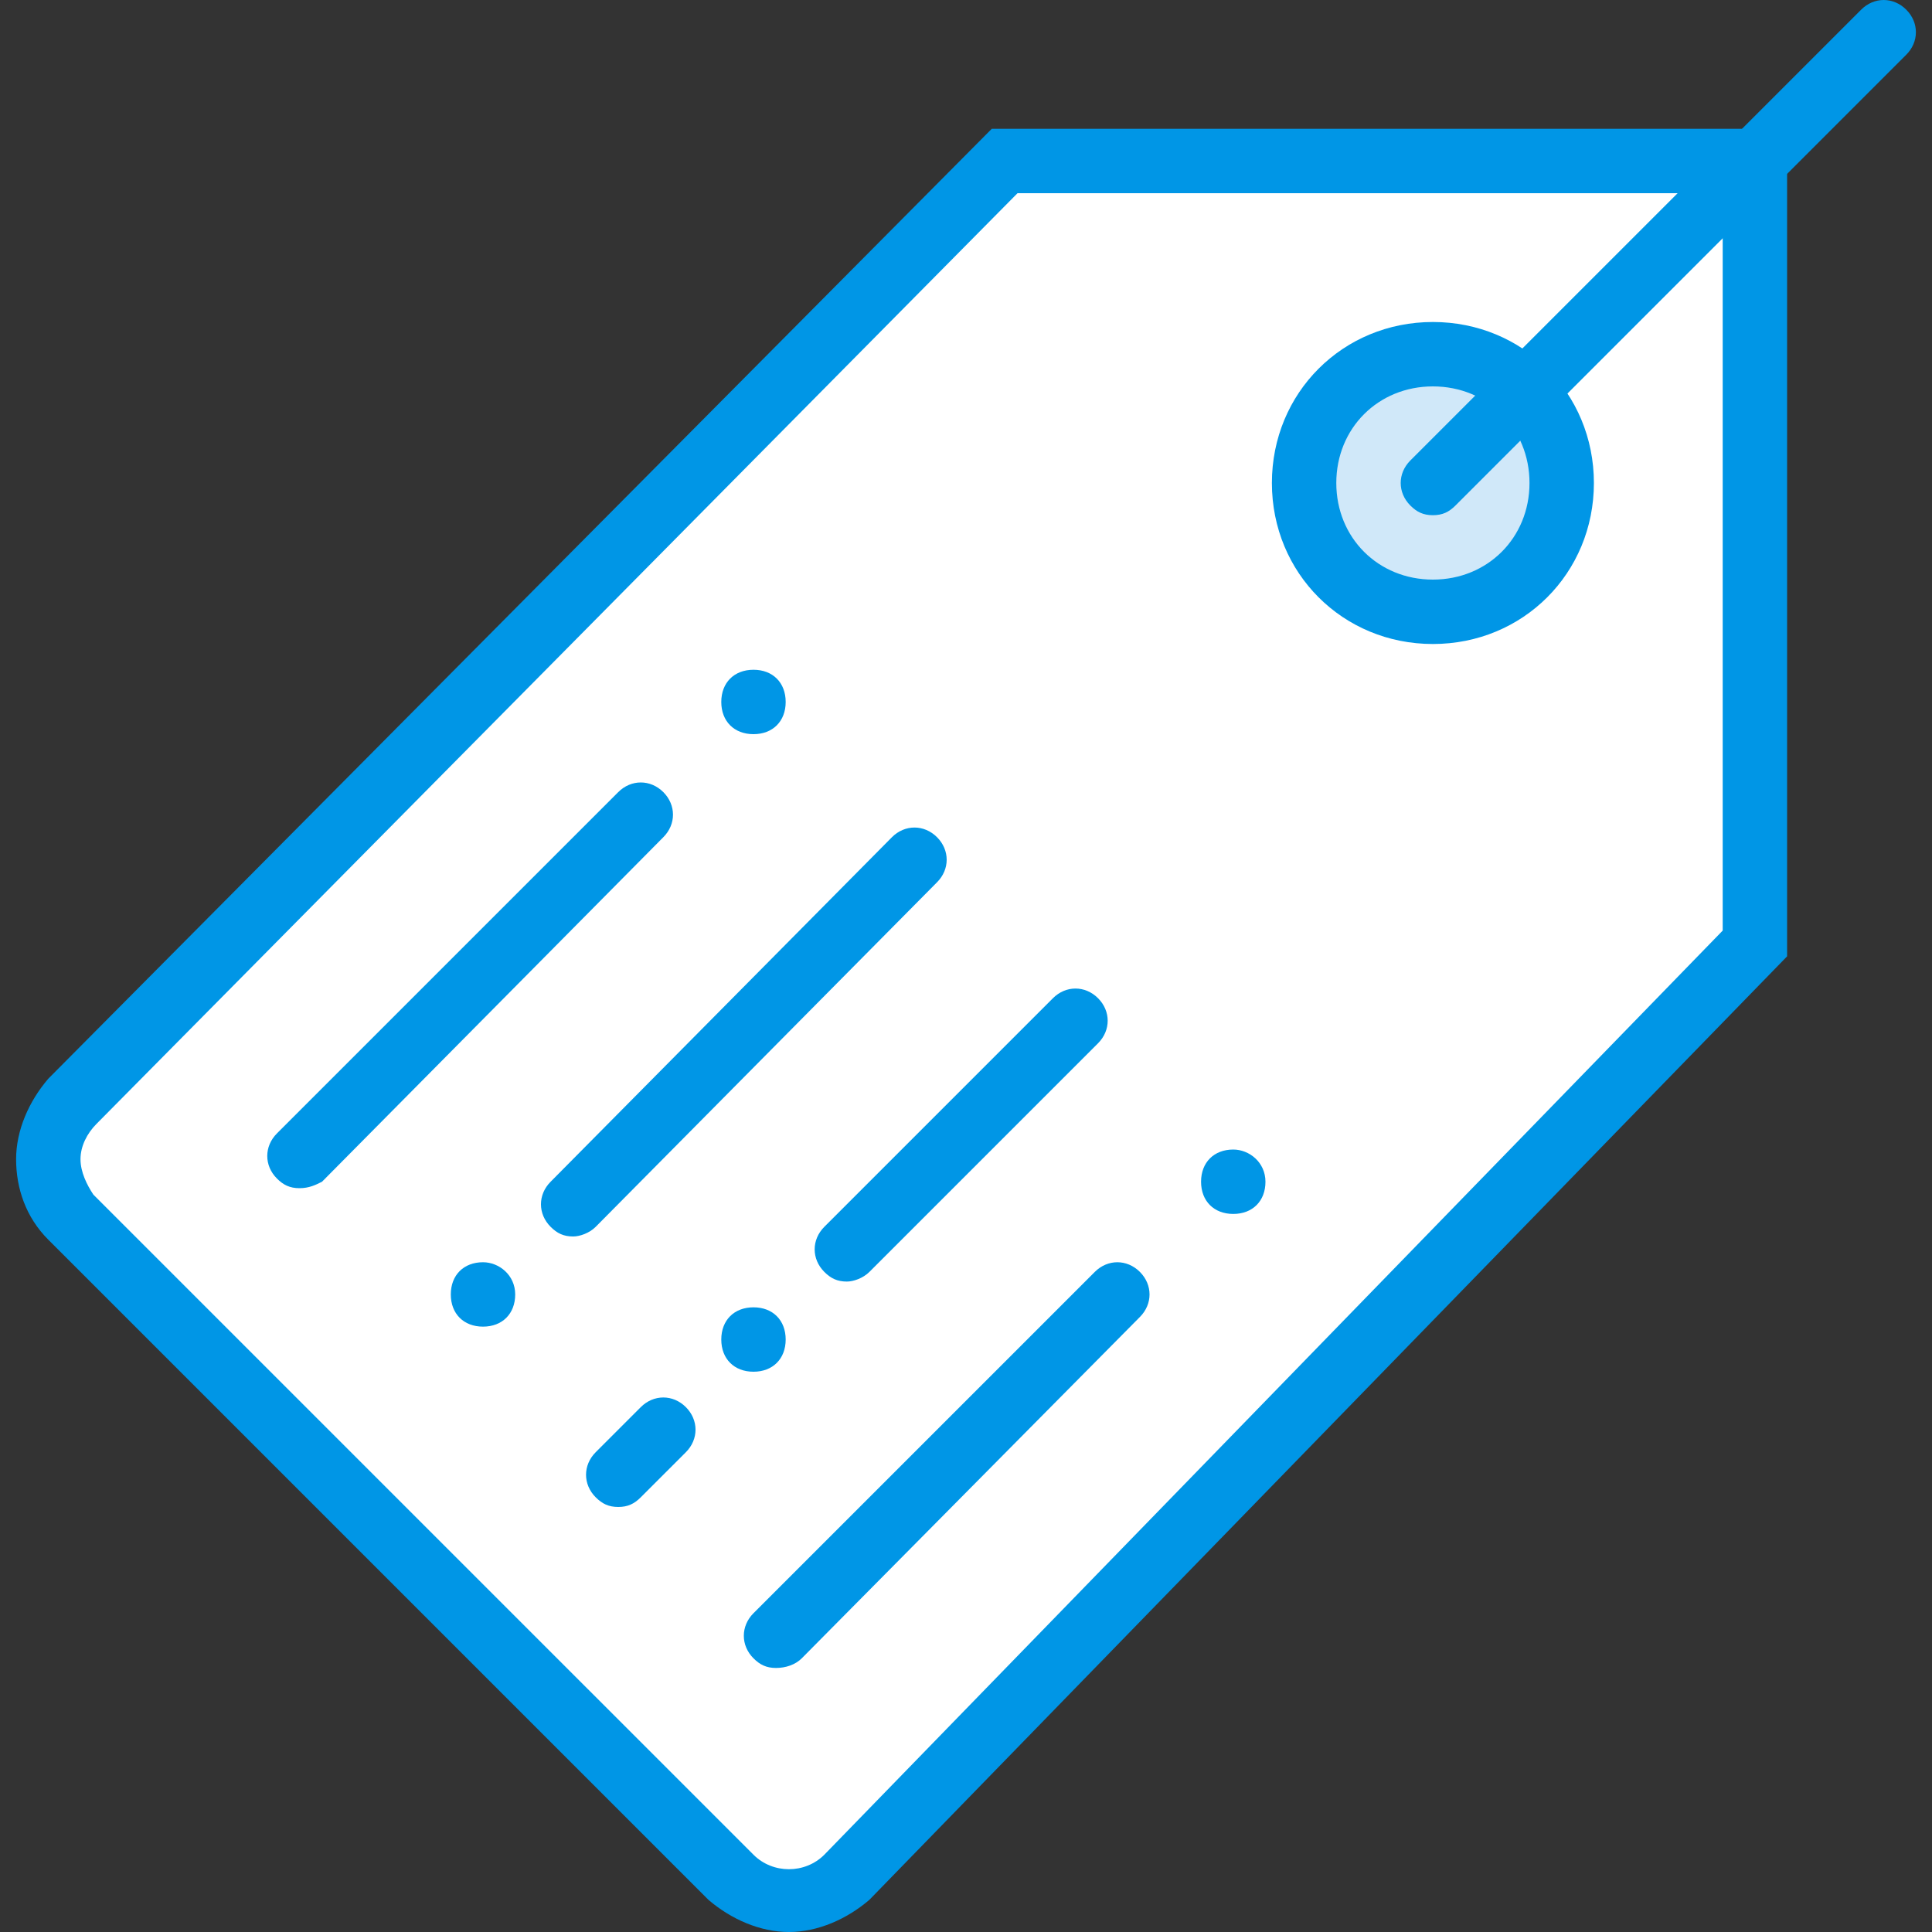
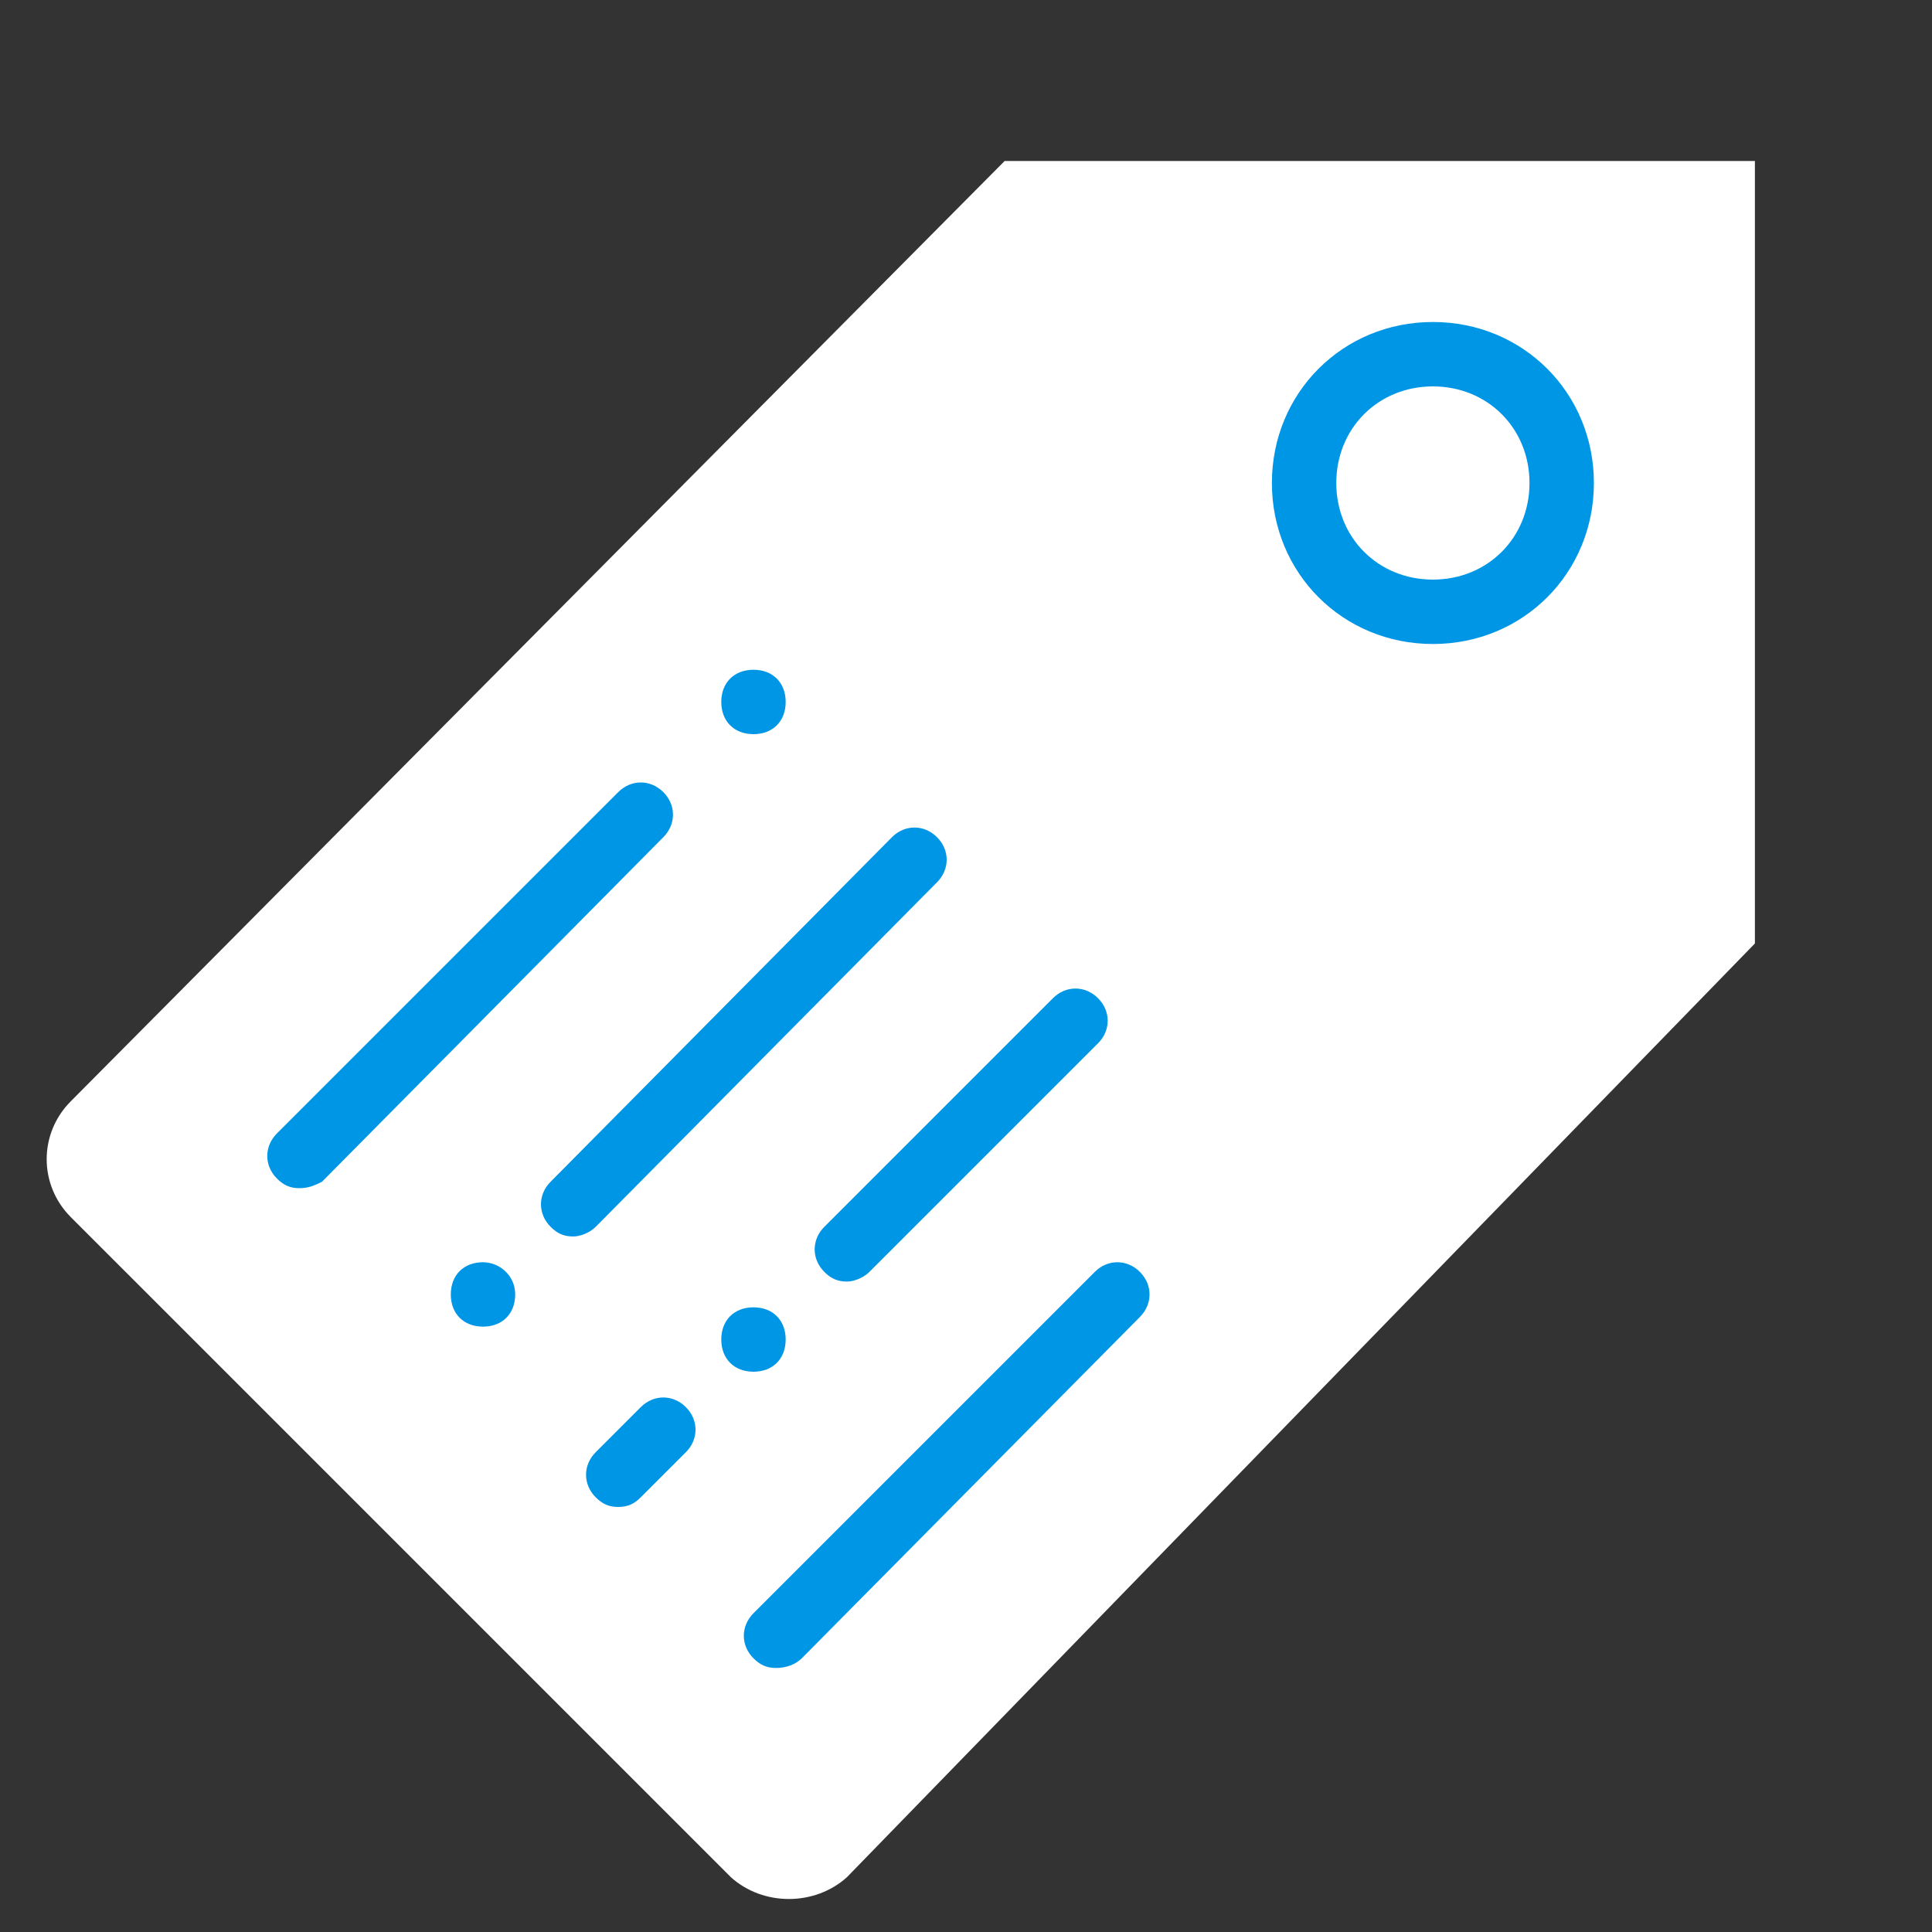
<svg xmlns="http://www.w3.org/2000/svg" height="800px" width="800px" version="1.1" id="Layer_1" viewBox="0 0 512 512" xml:space="preserve">
  <rect x="0" y="0" width="512" height="512" fill="#333333" stroke="none" />
  <g transform="translate(1 1)">
    <path style="fill:#FFFFFF;" d="M192.707,496.493L17.773,321.56c-8.533-8.533-8.533-22.187,0-30.72L265.24,41.667h198.827v207.36   l-240.64,247.467C214.893,504.173,201.24,504.173,192.707,496.493L192.707,496.493z" />
    <g>
-       <path style="fill:#0096E6;" d="M208.067,511c-7.68,0-15.36-3.413-21.333-8.533L11.8,327.533    C5.827,321.56,3.267,313.88,3.267,306.2s3.413-15.36,8.533-21.333L261.827,33.133H472.6V252.44L229.4,502.467    C223.427,507.587,215.747,511,208.067,511z M268.653,50.2L24.6,296.813c-2.56,2.56-4.267,5.973-4.267,9.387    c0,3.413,1.707,6.827,3.413,9.387L198.68,490.52c5.12,5.12,13.653,5.12,18.773,0l238.08-244.907V50.2H268.653z" />
      <path style="fill:#0096E6;" d="M204.653,441.027c-2.56,0-4.267-0.853-5.973-2.56c-3.413-3.413-3.413-8.533,0-11.947l90.453-90.453    c3.413-3.413,8.533-3.413,11.947,0c3.413,3.413,3.413,8.533,0,11.947l-89.6,90.453    C209.773,440.173,207.213,441.027,204.653,441.027z M162.84,398.36c-2.56,0-4.267-0.853-5.973-2.56    c-3.413-3.413-3.413-8.533,0-11.947l11.947-11.947c3.413-3.413,8.533-3.413,11.947,0c3.413,3.413,3.413,8.533,0,11.947    L168.813,395.8C167.107,397.507,165.4,398.36,162.84,398.36z M223.427,338.627c-2.56,0-4.267-0.853-5.973-2.56    c-3.413-3.413-3.413-8.533,0-11.947l60.587-60.587c3.413-3.413,8.533-3.413,11.947,0c3.413,3.413,3.413,8.533,0,11.947    L229.4,336.067C227.693,337.773,225.133,338.627,223.427,338.627z M150.893,326.68c-2.56,0-4.267-0.853-5.973-2.56    c-3.413-3.413-3.413-8.533,0-11.947l90.453-91.307c3.413-3.413,8.533-3.413,11.947,0c3.413,3.413,3.413,8.533,0,11.947    l-90.453,91.307C155.16,325.827,152.6,326.68,150.893,326.68z M78.36,313.88c-2.56,0-4.267-0.853-5.973-2.56    c-3.413-3.413-3.413-8.533,0-11.947l90.453-90.453c3.413-3.413,8.533-3.413,11.947,0s3.413,8.533,0,11.947l-90.453,91.307    C82.627,313.027,80.92,313.88,78.36,313.88z" />
    </g>
-     <path style="fill:#D0E8F9;" d="M412.867,127c0,18.773-15.36,34.133-34.133,34.133S344.6,145.773,344.6,127   s15.36-34.133,34.133-34.133S412.867,108.227,412.867,127L412.867,127z" />
    <g>
      <path style="fill:#0096E6;" d="M378.733,169.667c-23.893,0-42.667-18.773-42.667-42.667s18.773-42.667,42.667-42.667    c23.893,0,42.667,18.773,42.667,42.667S402.627,169.667,378.733,169.667z M378.733,101.4c-14.507,0-25.6,11.093-25.6,25.6    s11.093,25.6,25.6,25.6c14.507,0,25.6-11.093,25.6-25.6S393.24,101.4,378.733,101.4z" />
-       <path style="fill:#0096E6;" d="M378.733,135.533c-2.56,0-4.267-0.853-5.973-2.56c-3.413-3.413-3.413-8.533,0-11.947L492.227,1.56    c3.413-3.413,8.533-3.413,11.947,0c3.413,3.413,3.413,8.533,0,11.947L384.707,132.973C383,134.68,381.293,135.533,378.733,135.533    z" />
      <path style="fill:#0096E6;" d="M135.533,342.04c0,5.12-3.413,8.533-8.533,8.533c-5.12,0-8.533-3.413-8.533-8.533    c0-5.12,3.413-8.533,8.533-8.533C131.267,333.507,135.533,336.92,135.533,342.04" />
      <path style="fill:#0096E6;" d="M207.213,353.987c0,5.12-3.413,8.533-8.533,8.533c-5.12,0-8.533-3.413-8.533-8.533    s3.413-8.533,8.533-8.533C203.8,345.453,207.213,348.867,207.213,353.987" />
-       <path style="fill:#0096E6;" d="M334.36,312.173c0,5.12-3.413,8.533-8.533,8.533c-5.12,0-8.533-3.413-8.533-8.533    c0-5.12,3.413-8.533,8.533-8.533C330.093,303.64,334.36,307.053,334.36,312.173" />
      <path style="fill:#0096E6;" d="M207.213,185.027c0,5.12-3.413,8.533-8.533,8.533c-5.12,0-8.533-3.413-8.533-8.533    c0-5.12,3.413-8.533,8.533-8.533C203.8,176.493,207.213,179.907,207.213,185.027" />
    </g>
  </g>
</svg>